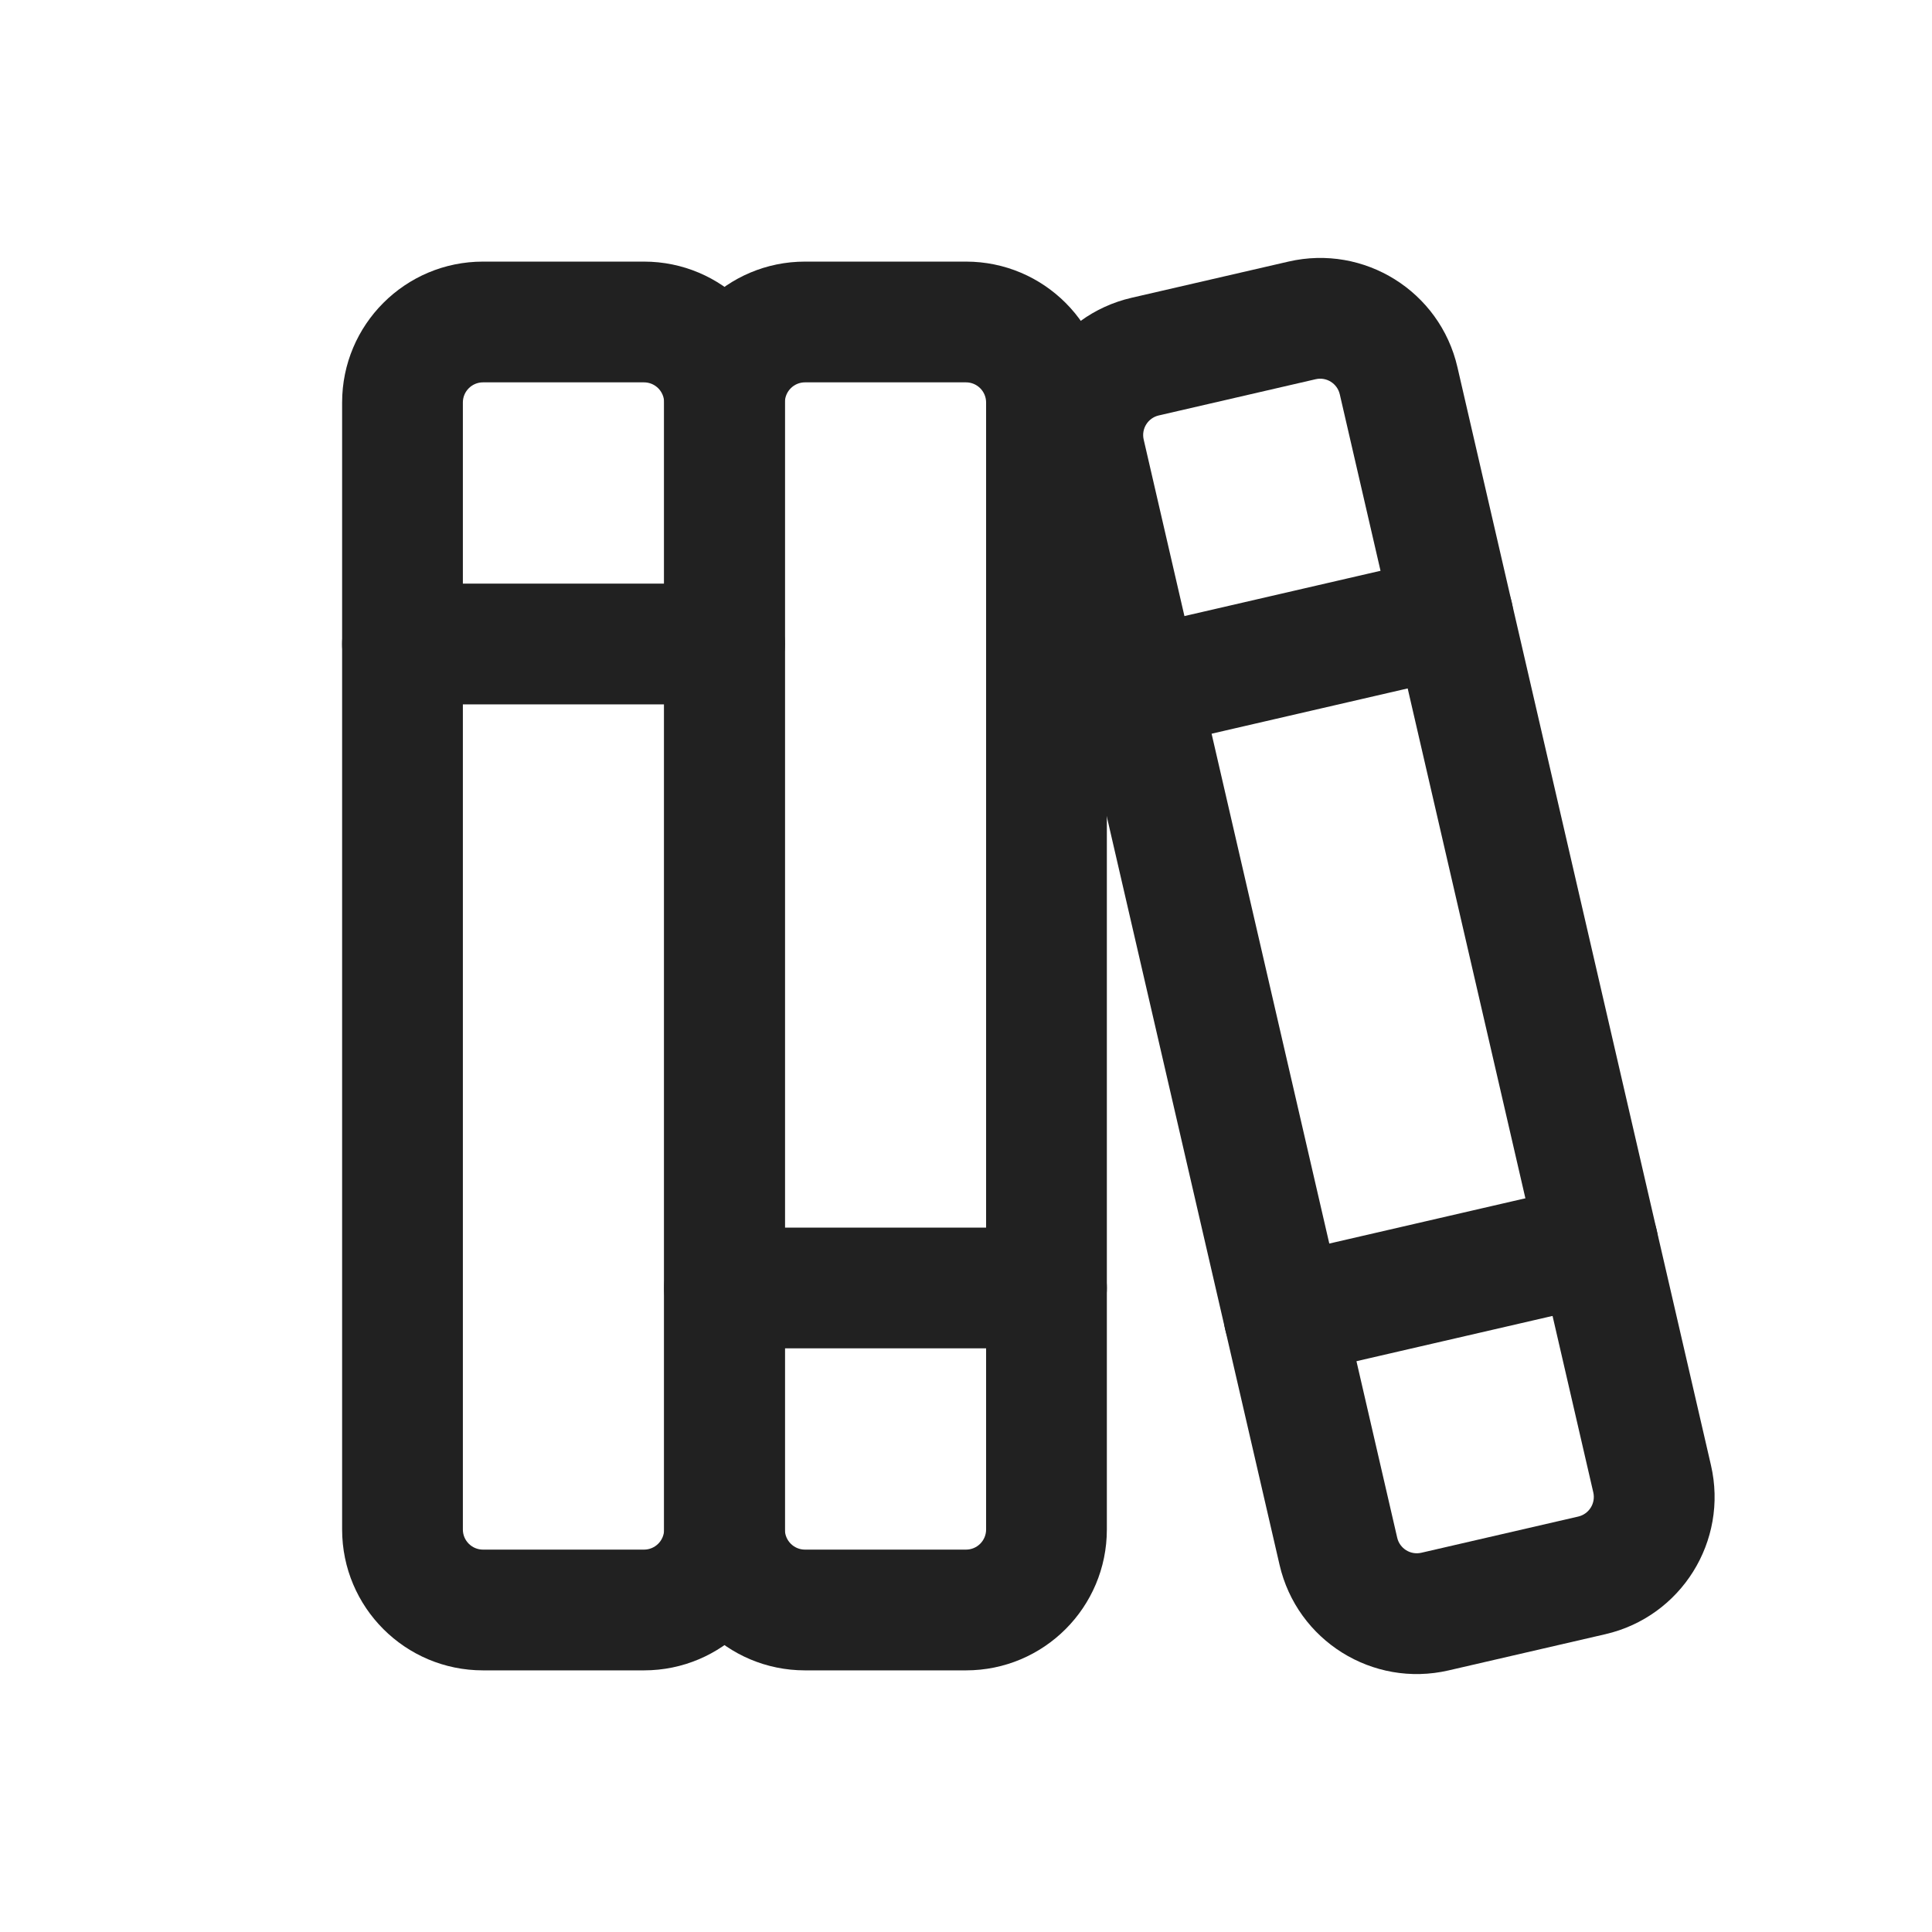
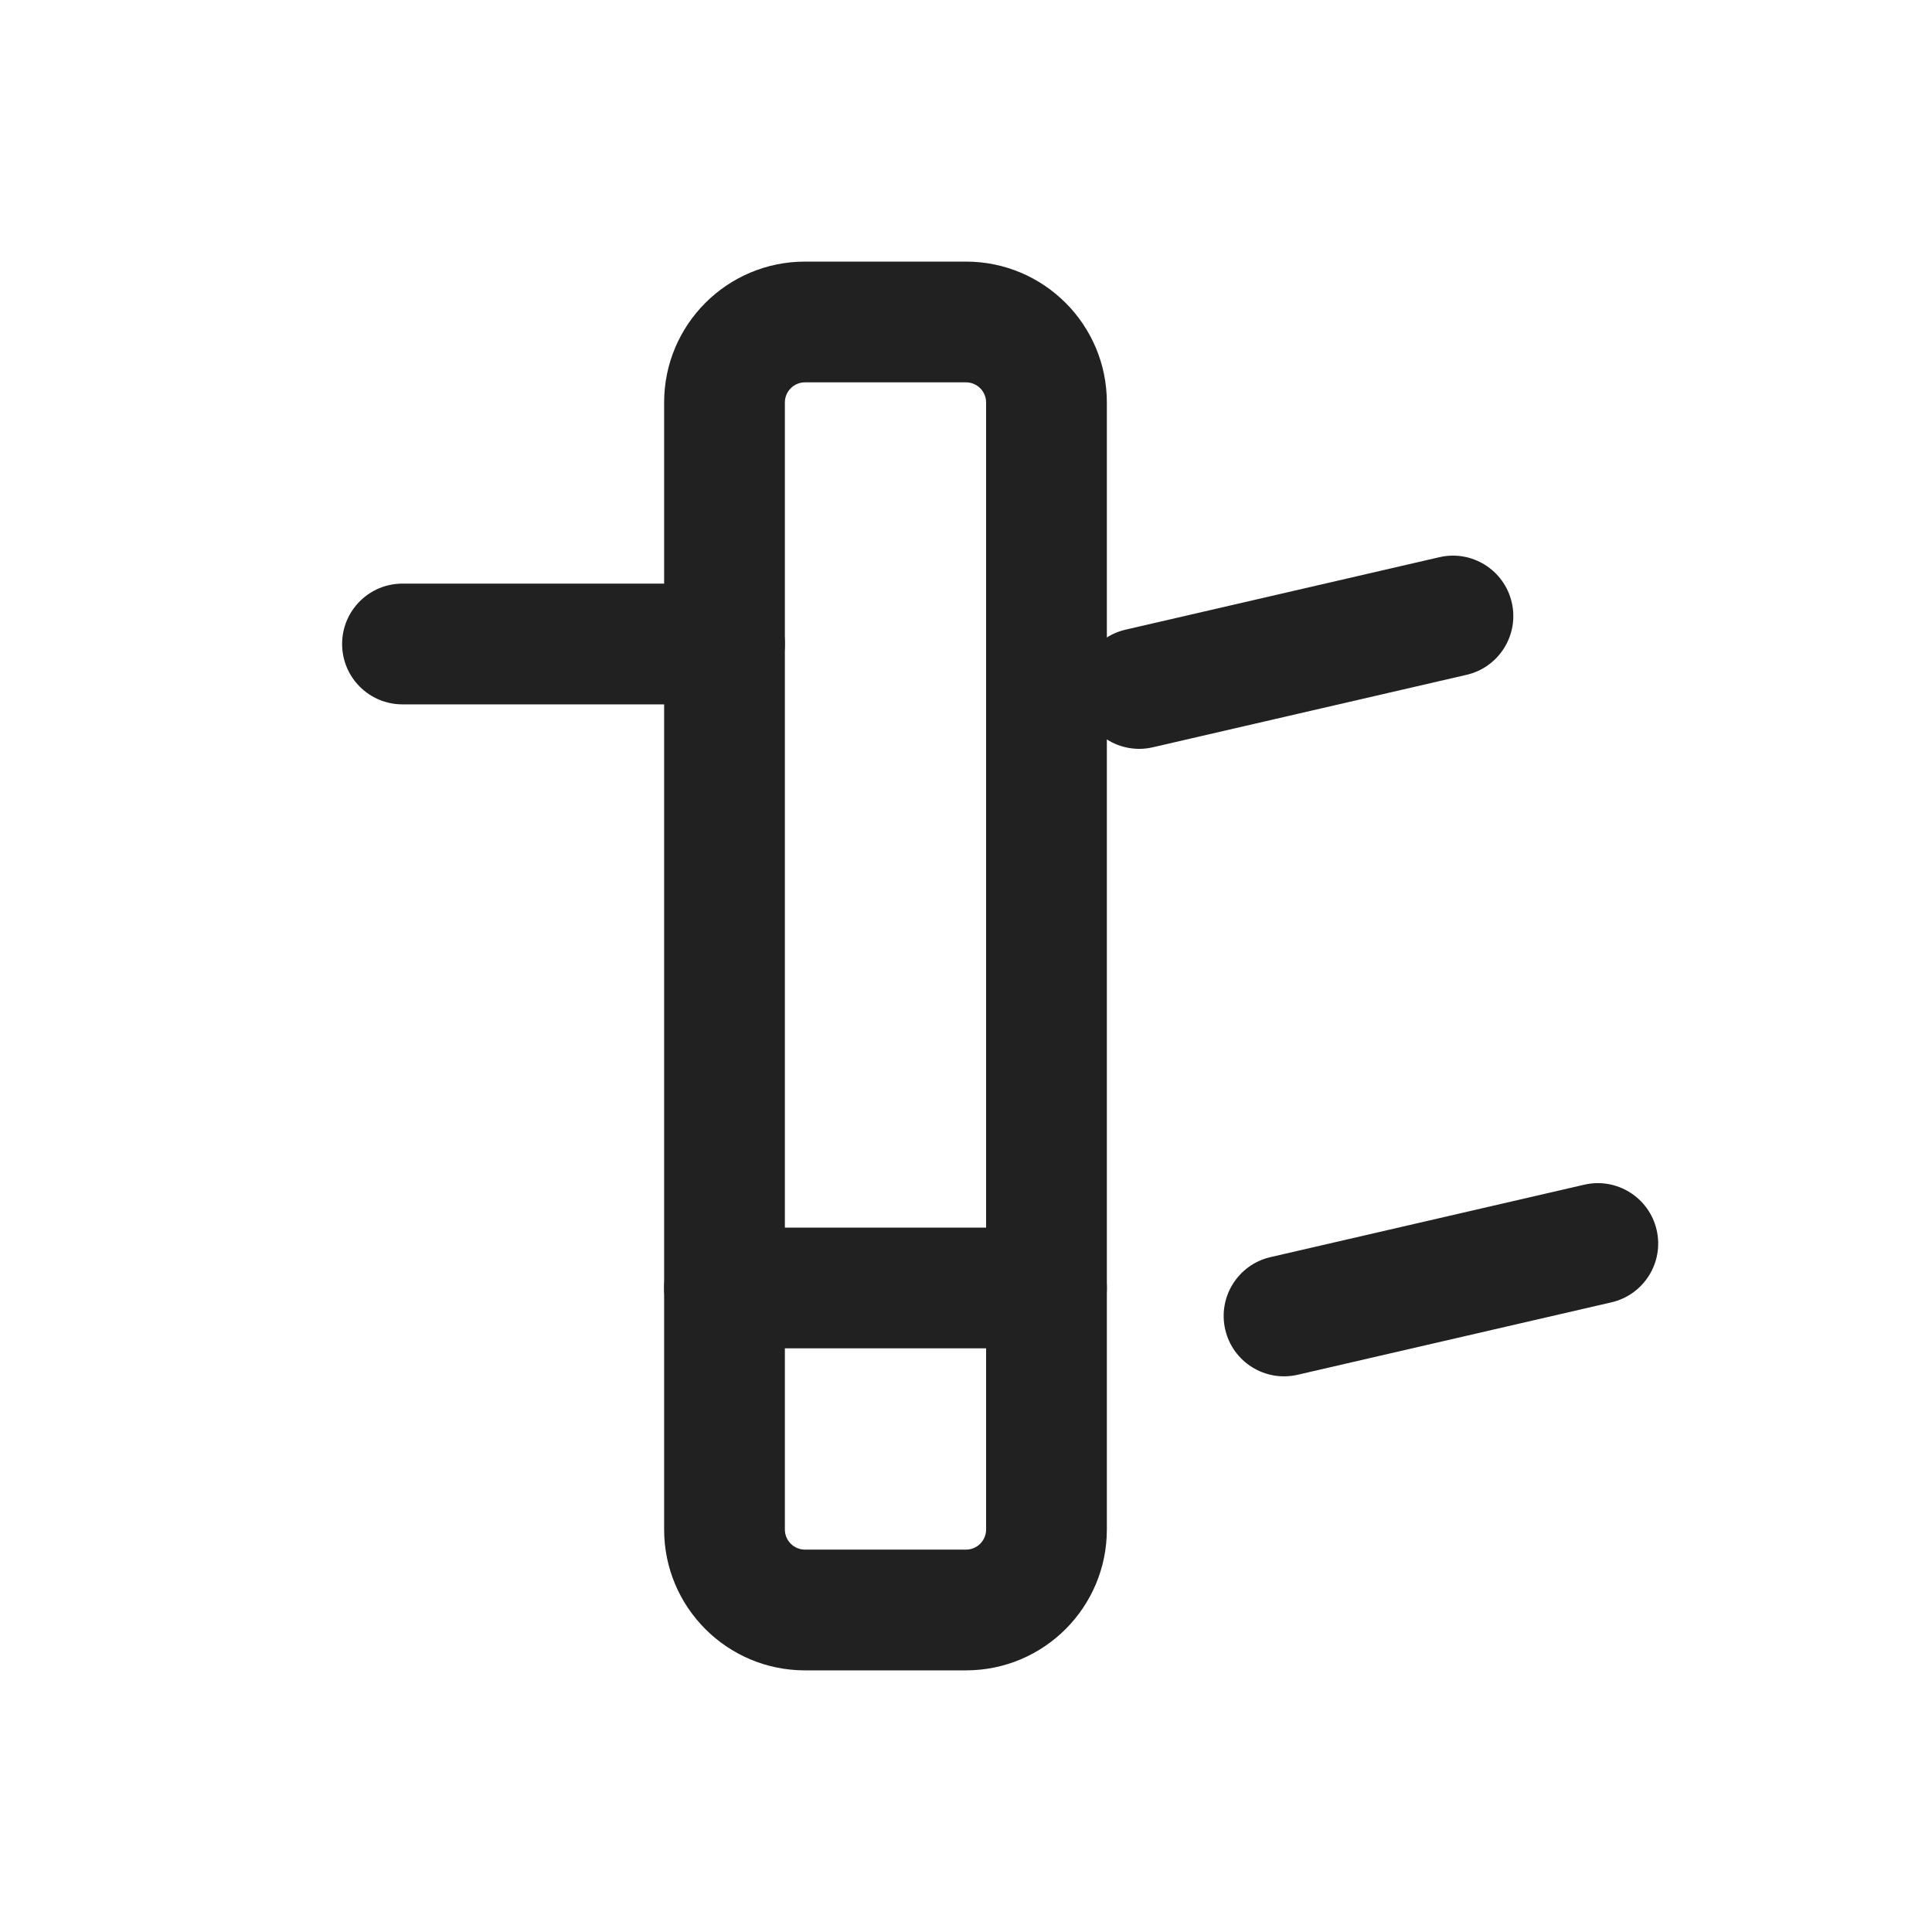
<svg xmlns="http://www.w3.org/2000/svg" width="64" height="64" viewBox="0 0 64 64" fill="none">
-   <path fill-rule="evenodd" clip-rule="evenodd" d="M11.333 13.333C11.333 10.756 13.422 8.666 16 8.666H21.333C23.91 8.666 26 10.756 26 13.333V50.666C26 53.244 23.91 55.333 21.333 55.333H16C13.422 55.333 11.333 53.244 11.333 50.666V13.333ZM16 12.666C15.632 12.666 15.333 12.965 15.333 13.333V50.666C15.333 51.035 15.632 51.333 16 51.333H21.333C21.701 51.333 22 51.035 22 50.666V13.333C22 12.965 21.701 12.666 21.333 12.666H16Z" fill="#212121" />
  <path fill-rule="evenodd" clip-rule="evenodd" d="M22 13.333C22 10.756 24.089 8.666 26.666 8.666H32C34.577 8.666 36.666 10.756 36.666 13.333V50.666C36.666 53.244 34.577 55.333 32 55.333H26.666C24.089 55.333 22 53.244 22 50.666V13.333ZM26.666 12.666C26.298 12.666 26 12.965 26 13.333V50.666C26 51.035 26.298 51.333 26.666 51.333H32C32.368 51.333 32.666 51.035 32.666 50.666V13.333C32.666 12.965 32.368 12.666 32 12.666H26.666Z" fill="#212121" />
  <path fill-rule="evenodd" clip-rule="evenodd" d="M11.333 21.333C11.333 20.228 12.228 19.333 13.333 19.333H24C25.104 19.333 26 20.228 26 21.333C26 22.438 25.104 23.333 24 23.333H13.333C12.228 23.333 11.333 22.438 11.333 21.333Z" fill="#212121" />
  <path fill-rule="evenodd" clip-rule="evenodd" d="M22 42.666C22 41.562 22.895 40.666 24 40.666H34.666C35.771 40.666 36.666 41.562 36.666 42.666C36.666 43.771 35.771 44.666 34.666 44.666H24C22.895 44.666 22 43.771 22 42.666Z" fill="#212121" />
-   <path fill-rule="evenodd" clip-rule="evenodd" d="M33.989 15.461C33.409 12.95 34.975 10.444 37.486 9.864L42.683 8.665C45.194 8.085 47.7 9.651 48.279 12.162L56.678 48.538C57.258 51.05 55.692 53.555 53.18 54.135L47.984 55.335C45.472 55.915 42.967 54.349 42.387 51.838L33.989 15.461ZM38.386 13.762C38.027 13.845 37.803 14.203 37.886 14.561L46.284 50.938C46.367 51.297 46.725 51.52 47.084 51.437L52.281 50.238C52.639 50.155 52.863 49.797 52.78 49.438L44.382 13.062C44.299 12.703 43.941 12.479 43.583 12.562L38.386 13.762Z" fill="#212121" />
  <path fill-rule="evenodd" clip-rule="evenodd" d="M35.788 23.256C35.54 22.18 36.211 21.106 37.287 20.858L47.681 18.458C48.757 18.209 49.831 18.881 50.079 19.957C50.328 21.033 49.657 22.107 48.58 22.355L38.187 24.755C37.111 25.003 36.037 24.332 35.788 23.256Z" fill="#212121" />
  <path fill-rule="evenodd" clip-rule="evenodd" d="M40.587 44.043C40.339 42.966 41.01 41.892 42.086 41.644L52.479 39.245C53.556 38.996 54.63 39.667 54.878 40.743C55.127 41.82 54.455 42.894 53.379 43.142L42.986 45.541C41.91 45.79 40.836 45.119 40.587 44.043Z" fill="#212121" />
</svg>